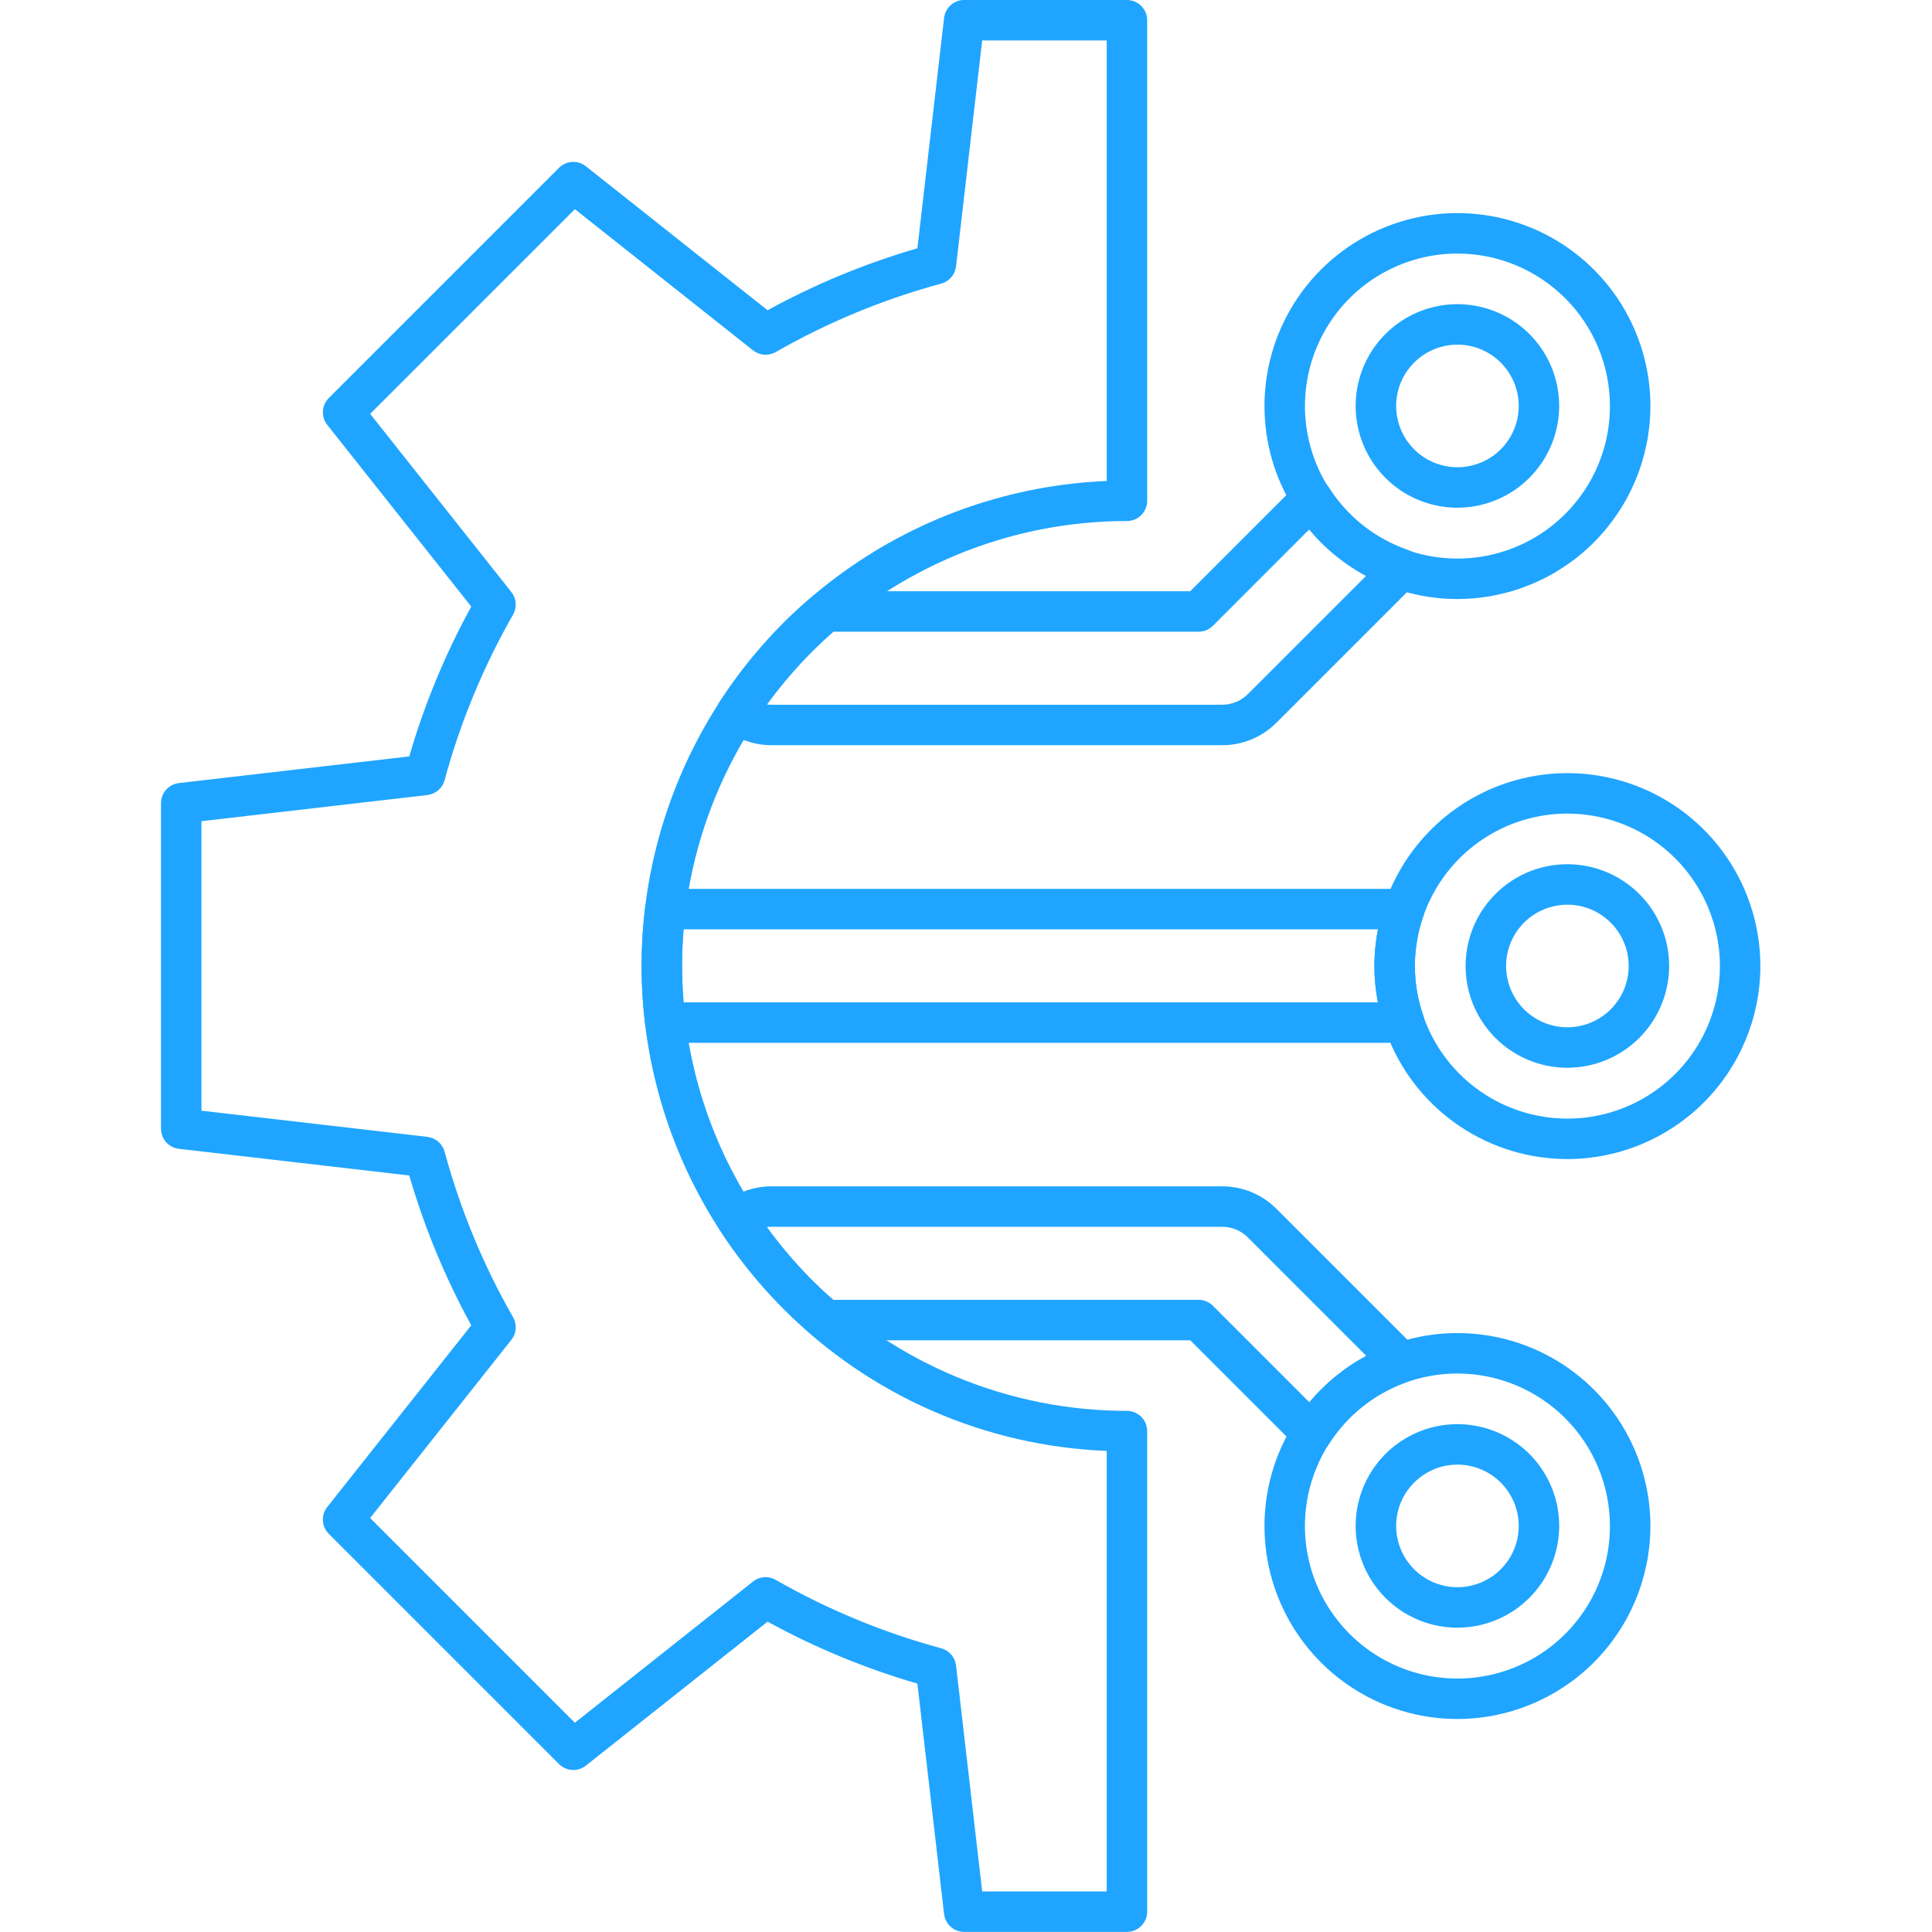
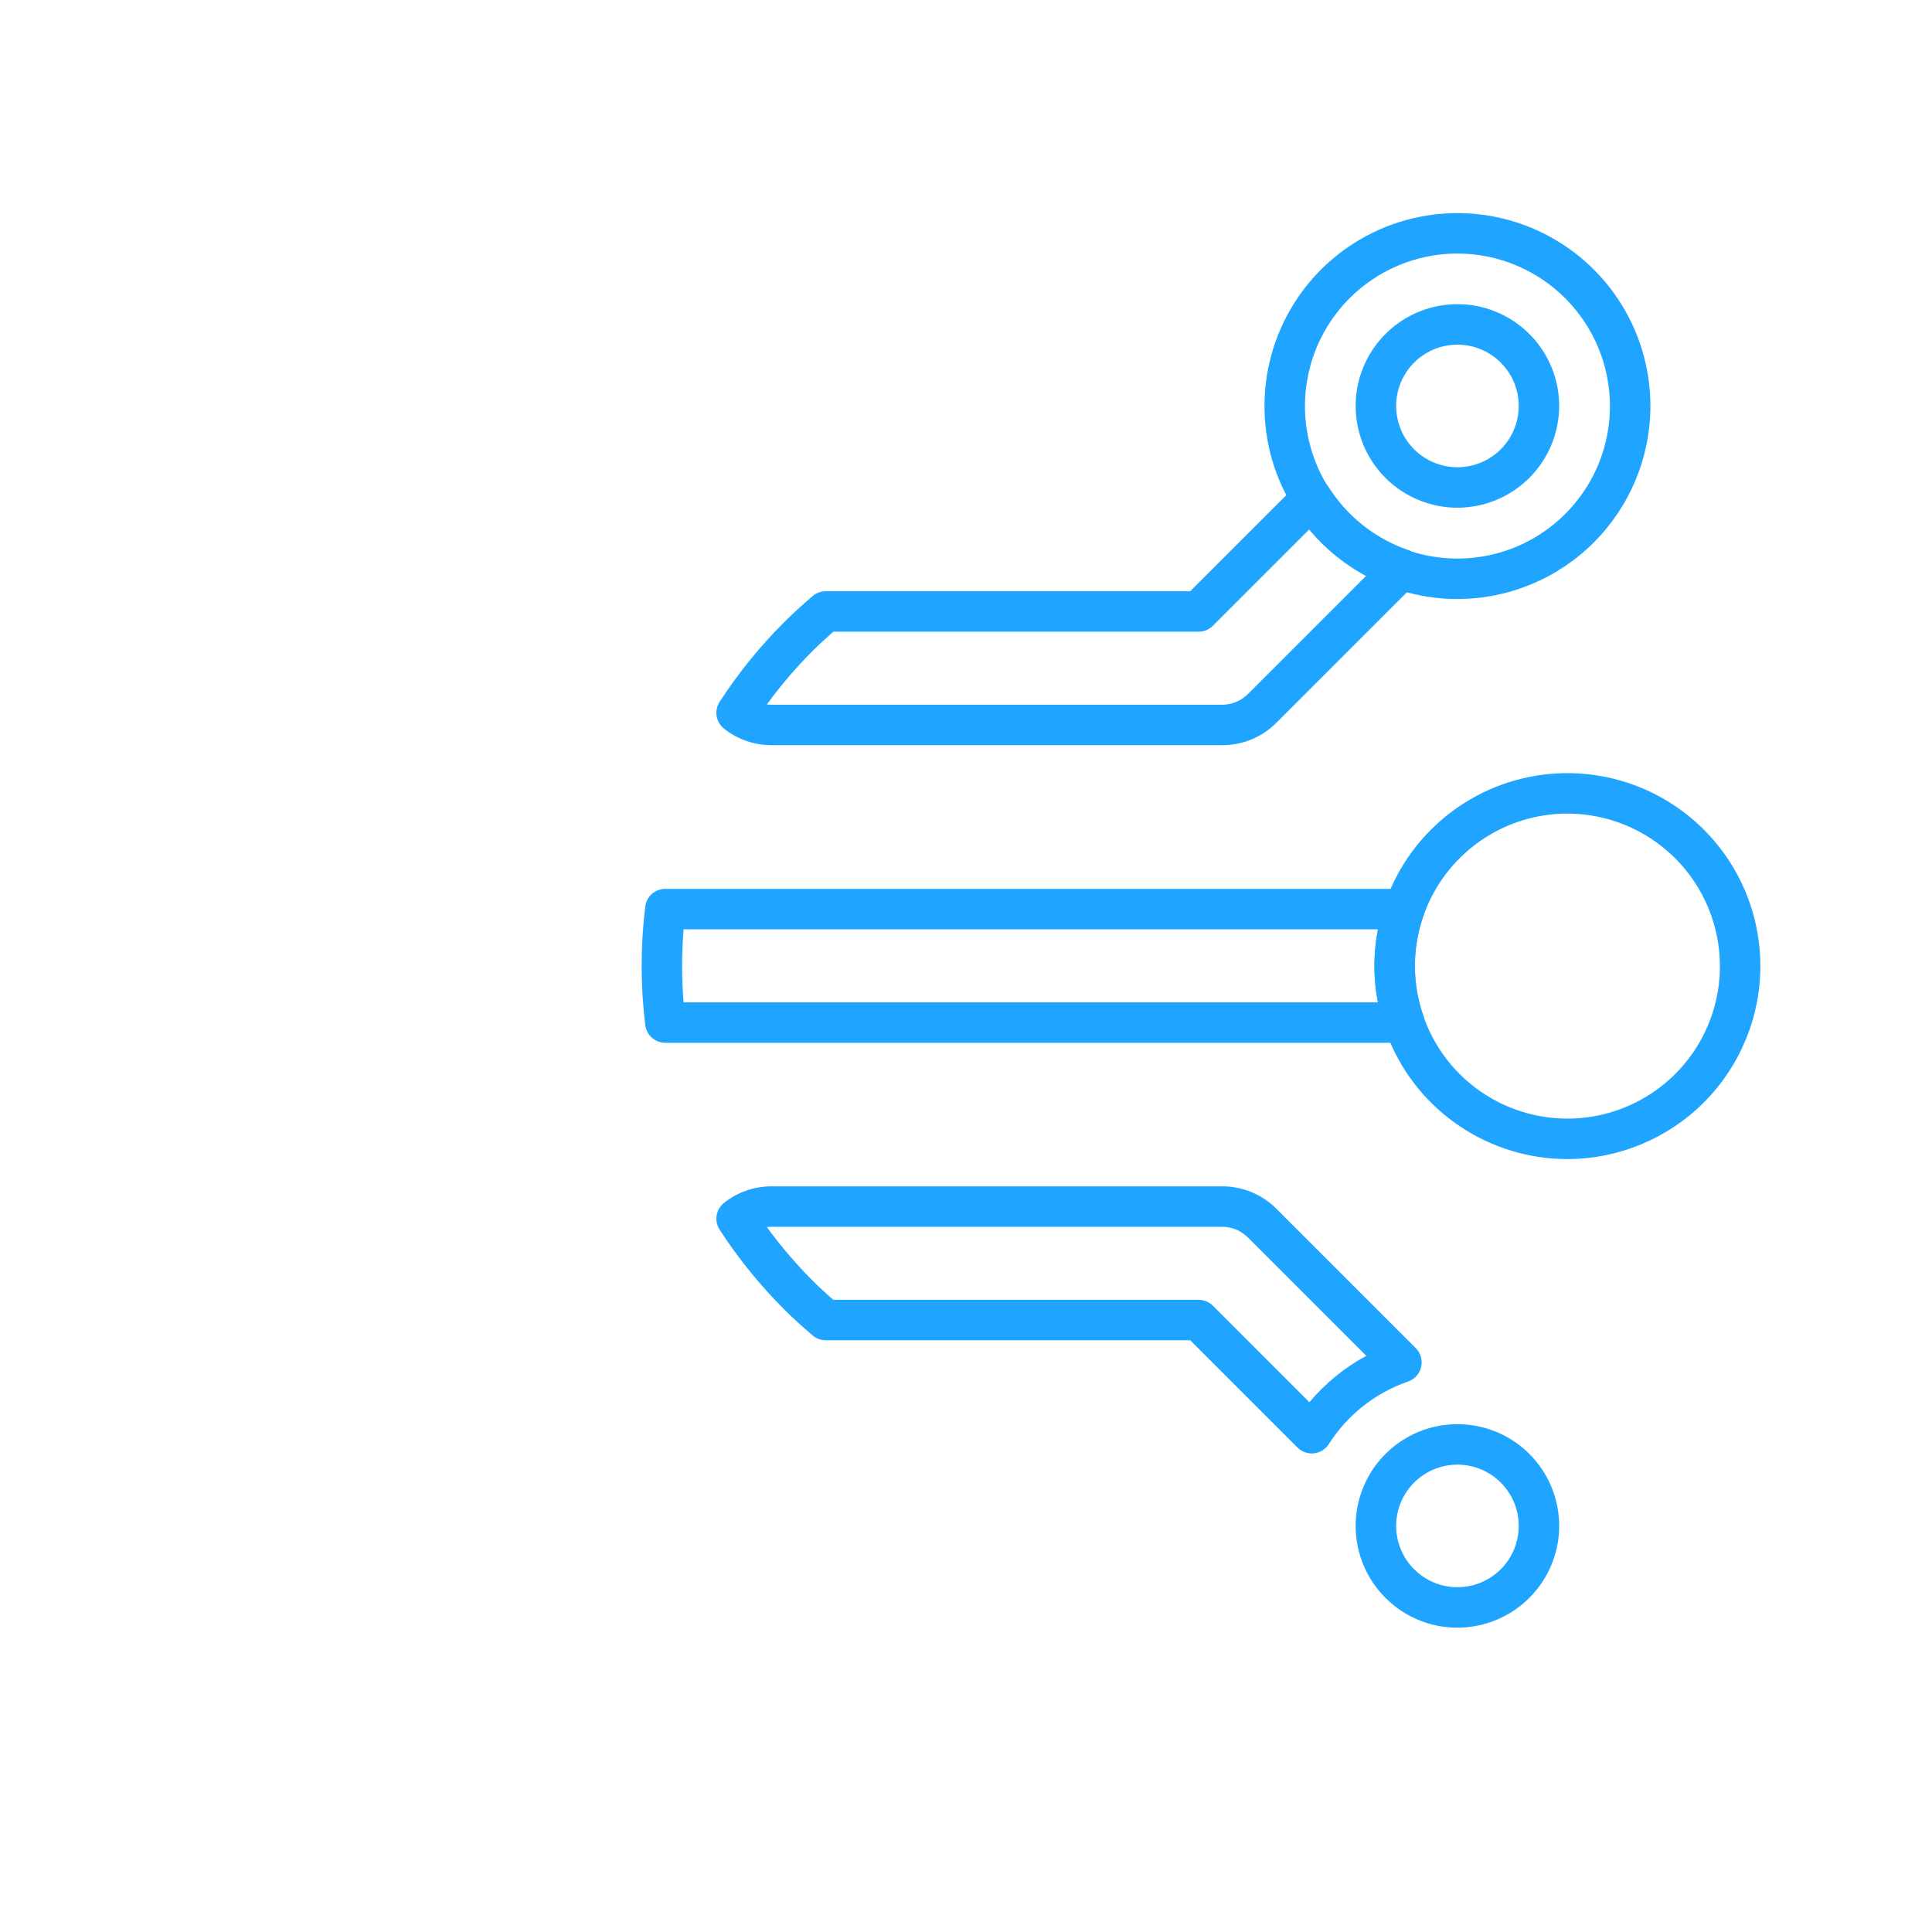
<svg xmlns="http://www.w3.org/2000/svg" width="72" height="72" viewBox="0 0 72 72" fill="none">
-   <path d="M35.931 71.996C35.746 71.996 35.568 71.928 35.43 71.805C35.292 71.682 35.204 71.513 35.183 71.329L34.189 62.744C32.249 62.179 30.376 61.405 28.605 60.434L21.834 65.8C21.689 65.915 21.507 65.972 21.322 65.962C21.138 65.951 20.963 65.873 20.833 65.742L12.254 57.163C12.123 57.032 12.045 56.858 12.034 56.673C12.023 56.489 12.081 56.306 12.196 56.161L17.562 49.391C16.591 47.619 15.816 45.747 15.252 43.807L6.667 42.813C6.483 42.792 6.314 42.704 6.191 42.566C6.068 42.428 6 42.249 6 42.064V29.931C6 29.747 6.068 29.568 6.191 29.43C6.314 29.292 6.483 29.204 6.667 29.183L15.252 28.189C15.816 26.249 16.591 24.377 17.562 22.605L12.196 15.834C12.081 15.689 12.023 15.507 12.034 15.322C12.045 15.138 12.123 14.964 12.254 14.833L20.833 6.254C20.963 6.123 21.138 6.045 21.322 6.034C21.507 6.024 21.689 6.081 21.834 6.196L28.605 11.562C30.376 10.591 32.249 9.816 34.189 9.252L35.183 0.667C35.204 0.484 35.292 0.314 35.43 0.191C35.568 0.068 35.746 -7.33568e-05 35.931 5.94141e-08H41.998C42.097 -1.81532e-05 42.195 0.019 42.286 0.057C42.378 0.095 42.461 0.151 42.531 0.221C42.601 0.291 42.656 0.374 42.694 0.465C42.732 0.557 42.752 0.655 42.752 0.754V18.663C42.752 18.762 42.732 18.86 42.694 18.952C42.656 19.043 42.601 19.127 42.531 19.197C42.461 19.267 42.378 19.322 42.286 19.36C42.195 19.398 42.097 19.417 41.998 19.417C37.6 19.417 33.383 21.164 30.273 24.274C27.164 27.383 25.417 31.601 25.417 35.998C25.417 40.395 27.164 44.613 30.273 47.722C33.383 50.832 37.6 52.579 41.998 52.579C42.198 52.579 42.389 52.658 42.531 52.8C42.672 52.941 42.751 53.133 42.752 53.333V71.242C42.752 71.442 42.672 71.634 42.531 71.775C42.389 71.916 42.198 71.996 41.998 71.996H35.931ZM28.532 58.775C28.664 58.775 28.793 58.81 28.907 58.876C30.846 59.986 32.92 60.843 35.077 61.427C35.222 61.467 35.352 61.549 35.451 61.663C35.549 61.777 35.611 61.918 35.629 62.068L36.603 70.489L41.244 70.488V54.071C36.708 53.894 32.408 52.007 29.207 48.788C26.723 46.304 25.016 43.15 24.295 39.711C23.573 36.273 23.869 32.699 25.146 29.425C26.422 26.152 28.624 23.322 31.483 21.279C34.342 19.237 37.734 18.071 41.244 17.925V1.507H36.603L35.629 9.928C35.611 10.077 35.549 10.219 35.451 10.333C35.353 10.447 35.222 10.53 35.077 10.569C32.92 11.153 30.846 12.011 28.907 13.121C28.776 13.195 28.626 13.229 28.476 13.218C28.326 13.207 28.182 13.151 28.064 13.058L21.424 7.795L13.795 15.424L19.057 22.064C19.151 22.182 19.207 22.326 19.218 22.476C19.229 22.626 19.195 22.776 19.12 22.907C18.01 24.847 17.153 26.92 16.569 29.077C16.529 29.223 16.447 29.353 16.333 29.451C16.218 29.55 16.077 29.611 15.928 29.629L7.507 30.603V41.392L15.928 42.367C16.077 42.385 16.218 42.446 16.333 42.545C16.447 42.643 16.529 42.773 16.569 42.919C17.153 45.076 18.01 47.149 19.12 49.088C19.195 49.219 19.229 49.369 19.218 49.52C19.207 49.67 19.151 49.814 19.057 49.932L13.795 56.571L21.424 64.201L28.064 58.938C28.198 58.833 28.362 58.775 28.532 58.775Z" fill="#1FA5FF" />
  <path d="M58.413 43.195C56.991 43.195 55.6 42.773 54.418 41.983C53.235 41.193 52.313 40.07 51.769 38.756C51.225 37.442 51.082 35.996 51.36 34.601C51.637 33.206 52.322 31.924 53.328 30.919C54.334 29.913 55.615 29.228 57.01 28.951C58.405 28.673 59.851 28.816 61.165 29.36C62.479 29.904 63.602 30.826 64.393 32.009C65.183 33.192 65.604 34.582 65.604 36.004C65.602 37.911 64.844 39.739 63.495 41.087C62.147 42.435 60.319 43.193 58.413 43.195ZM58.413 30.32C57.289 30.32 56.19 30.654 55.255 31.278C54.321 31.903 53.592 32.791 53.162 33.829C52.732 34.868 52.62 36.01 52.839 37.113C53.058 38.215 53.599 39.228 54.394 40.023C55.189 40.818 56.202 41.359 57.304 41.578C58.407 41.798 59.55 41.685 60.588 41.255C61.627 40.825 62.514 40.096 63.139 39.162C63.763 38.227 64.097 37.128 64.097 36.004C64.095 34.497 63.496 33.053 62.43 31.987C61.365 30.922 59.92 30.322 58.413 30.32Z" fill="#1FA5FF" />
  <path d="M54.314 22.324C52.892 22.324 51.502 21.902 50.319 21.112C49.136 20.322 48.215 19.199 47.67 17.885C47.126 16.571 46.984 15.125 47.261 13.73C47.539 12.335 48.224 11.053 49.229 10.048C50.235 9.042 51.516 8.357 52.911 8.08C54.306 7.802 55.752 7.945 57.066 8.489C58.38 9.033 59.504 9.955 60.294 11.137C61.084 12.32 61.506 13.71 61.506 15.133C61.504 17.039 60.745 18.867 59.397 20.215C58.049 21.564 56.221 22.322 54.314 22.324ZM54.314 9.449C53.19 9.449 52.092 9.783 51.157 10.407C50.222 11.032 49.494 11.92 49.064 12.958C48.634 13.997 48.521 15.139 48.741 16.242C48.96 17.344 49.501 18.357 50.296 19.152C51.091 19.947 52.104 20.488 53.206 20.707C54.309 20.926 55.451 20.814 56.49 20.384C57.528 19.953 58.416 19.225 59.04 18.29C59.665 17.356 59.998 16.257 59.998 15.133C59.997 13.626 59.397 12.181 58.332 11.116C57.266 10.05 55.821 9.451 54.314 9.449Z" fill="#1FA5FF" />
-   <path d="M54.314 64.062C52.892 64.062 51.502 63.641 50.319 62.85C49.136 62.06 48.215 60.937 47.67 59.623C47.126 58.309 46.984 56.863 47.261 55.468C47.539 54.073 48.224 52.792 49.229 51.786C50.235 50.78 51.516 50.095 52.911 49.818C54.306 49.54 55.752 49.683 57.066 50.227C58.38 50.771 59.504 51.693 60.294 52.876C61.084 54.058 61.506 55.449 61.506 56.871C61.504 58.778 60.745 60.606 59.397 61.954C58.049 63.302 56.221 64.06 54.314 64.062ZM54.314 51.187C53.19 51.187 52.091 51.52 51.157 52.145C50.222 52.77 49.493 53.657 49.063 54.696C48.633 55.734 48.52 56.877 48.74 57.98C48.959 59.082 49.5 60.095 50.295 60.89C51.09 61.685 52.103 62.226 53.206 62.446C54.308 62.665 55.451 62.552 56.489 62.122C57.528 61.692 58.416 60.964 59.04 60.029C59.665 59.094 59.998 57.995 59.998 56.871C59.997 55.364 59.397 53.919 58.332 52.854C57.266 51.788 55.821 51.189 54.314 51.187Z" fill="#1FA5FF" />
  <path d="M52.336 38.862H24.795C24.611 38.862 24.433 38.795 24.295 38.673C24.157 38.551 24.069 38.383 24.047 38.2C23.867 36.734 23.867 35.253 24.047 33.787C24.069 33.605 24.157 33.436 24.295 33.314C24.433 33.192 24.611 33.125 24.795 33.125H52.336C52.456 33.125 52.575 33.154 52.682 33.209C52.789 33.264 52.881 33.344 52.95 33.442C53.02 33.54 53.066 33.653 53.083 33.772C53.099 33.891 53.088 34.013 53.048 34.127C52.62 35.334 52.62 36.653 53.048 37.861C53.088 37.974 53.099 38.096 53.083 38.215C53.066 38.334 53.02 38.447 52.95 38.545C52.881 38.643 52.789 38.723 52.682 38.778C52.575 38.833 52.456 38.862 52.336 38.862ZM25.476 37.355H51.352C51.175 36.456 51.175 35.532 51.352 34.633H25.476C25.401 35.539 25.401 36.449 25.476 37.355Z" fill="#1FA5FF" />
  <path d="M45.544 27.771H28.744C28.107 27.77 27.488 27.555 26.987 27.159C26.839 27.043 26.739 26.875 26.708 26.689C26.676 26.503 26.716 26.312 26.819 26.154C27.51 25.089 28.311 24.099 29.209 23.201C29.524 22.886 29.876 22.563 30.285 22.214C30.421 22.098 30.595 22.034 30.774 22.034H44.355L48.353 18.037C48.433 17.957 48.529 17.896 48.636 17.859C48.742 17.822 48.856 17.809 48.968 17.821C49.081 17.833 49.189 17.871 49.284 17.93C49.38 17.99 49.462 18.07 49.522 18.166C50.214 19.253 51.254 20.075 52.473 20.496C52.594 20.538 52.702 20.61 52.788 20.704C52.873 20.799 52.934 20.915 52.962 21.039C52.991 21.164 52.988 21.294 52.953 21.417C52.917 21.54 52.851 21.652 52.761 21.742L47.572 26.931C47.307 27.198 46.991 27.41 46.642 27.555C46.294 27.699 45.921 27.772 45.544 27.771ZM28.579 26.253C28.634 26.26 28.689 26.263 28.744 26.263H45.544C45.723 26.264 45.9 26.229 46.065 26.16C46.23 26.092 46.38 25.992 46.506 25.865L50.916 21.455C50.107 21.018 49.388 20.43 48.797 19.724L45.201 23.321C45.131 23.391 45.048 23.447 44.956 23.485C44.865 23.523 44.767 23.542 44.668 23.542H31.054C30.764 23.796 30.507 24.034 30.275 24.267C29.659 24.884 29.092 25.548 28.579 26.253Z" fill="#1FA5FF" />
  <path d="M48.886 54.166C48.787 54.166 48.689 54.146 48.597 54.108C48.506 54.071 48.423 54.015 48.353 53.945L44.356 49.948H30.774C30.595 49.948 30.422 49.884 30.285 49.768C29.878 49.422 29.526 49.099 29.209 48.782C28.312 47.883 27.511 46.894 26.819 45.828C26.716 45.67 26.676 45.479 26.708 45.293C26.739 45.107 26.839 44.94 26.987 44.824C27.488 44.428 28.107 44.212 28.744 44.211H45.544C45.921 44.21 46.294 44.284 46.643 44.428C46.991 44.572 47.307 44.785 47.572 45.052L52.761 50.24C52.851 50.331 52.917 50.443 52.953 50.566C52.988 50.689 52.991 50.819 52.962 50.943C52.934 51.068 52.874 51.183 52.788 51.278C52.702 51.373 52.594 51.444 52.473 51.486C51.254 51.907 50.214 52.729 49.522 53.816C49.462 53.912 49.38 53.992 49.285 54.052C49.189 54.111 49.081 54.149 48.968 54.161L48.886 54.166ZM31.054 48.44H44.668C44.767 48.44 44.865 48.46 44.956 48.498C45.048 48.536 45.131 48.591 45.201 48.661L48.797 52.258C49.388 51.552 50.107 50.965 50.916 50.528L46.506 46.118C46.38 45.991 46.23 45.89 46.065 45.822C45.9 45.753 45.723 45.718 45.544 45.719H28.744C28.689 45.719 28.634 45.722 28.579 45.73C29.092 46.435 29.659 47.099 30.275 47.716C30.509 47.95 30.765 48.188 31.054 48.44Z" fill="#1FA5FF" />
  <path d="M54.314 60.659C53.564 60.659 52.831 60.437 52.207 60.02C51.583 59.603 51.097 59.011 50.81 58.318C50.523 57.625 50.448 56.863 50.594 56.127C50.741 55.391 51.102 54.715 51.632 54.185C52.163 53.655 52.839 53.293 53.574 53.147C54.31 53.001 55.072 53.076 55.766 53.363C56.459 53.65 57.051 54.136 57.468 54.76C57.884 55.384 58.107 56.117 58.107 56.867C58.105 57.872 57.706 58.836 56.995 59.547C56.284 60.258 55.32 60.658 54.314 60.659ZM54.314 54.582C53.862 54.582 53.421 54.716 53.045 54.968C52.67 55.219 52.377 55.575 52.204 55.993C52.031 56.41 51.986 56.87 52.074 57.313C52.163 57.756 52.38 58.163 52.7 58.482C53.019 58.802 53.426 59.019 53.869 59.108C54.312 59.196 54.772 59.15 55.189 58.977C55.607 58.804 55.963 58.512 56.214 58.136C56.465 57.76 56.599 57.319 56.599 56.867C56.599 56.261 56.358 55.68 55.929 55.252C55.501 54.824 54.92 54.583 54.314 54.582Z" fill="#1FA5FF" />
-   <path d="M58.412 39.792C57.662 39.792 56.928 39.57 56.305 39.153C55.681 38.736 55.195 38.144 54.908 37.451C54.621 36.758 54.546 35.995 54.692 35.26C54.838 34.524 55.2 33.848 55.73 33.318C56.26 32.787 56.936 32.426 57.672 32.28C58.408 32.134 59.17 32.209 59.863 32.496C60.556 32.783 61.148 33.269 61.565 33.893C61.982 34.516 62.204 35.25 62.204 36C62.203 37.005 61.803 37.969 61.092 38.68C60.381 39.391 59.417 39.791 58.412 39.792ZM58.412 33.715C57.96 33.715 57.518 33.849 57.142 34.1C56.767 34.351 56.474 34.707 56.301 35.125C56.128 35.542 56.083 36.002 56.171 36.445C56.259 36.888 56.477 37.295 56.796 37.615C57.115 37.934 57.523 38.152 57.966 38.24C58.409 38.328 58.868 38.283 59.286 38.11C59.703 37.938 60.06 37.645 60.311 37.269C60.562 36.893 60.697 36.452 60.697 36C60.696 35.394 60.455 34.813 60.027 34.385C59.598 33.956 59.018 33.715 58.412 33.715Z" fill="#1FA5FF" />
  <path d="M54.314 18.921C53.564 18.921 52.831 18.698 52.207 18.282C51.583 17.865 51.097 17.273 50.81 16.58C50.523 15.887 50.448 15.124 50.594 14.389C50.74 13.653 51.102 12.977 51.632 12.447C52.163 11.916 52.838 11.555 53.574 11.409C54.31 11.262 55.072 11.338 55.765 11.625C56.458 11.912 57.05 12.398 57.467 13.021C57.884 13.645 58.106 14.379 58.106 15.129C58.105 16.134 57.705 17.098 56.994 17.809C56.283 18.52 55.319 18.92 54.314 18.921ZM54.314 12.844C53.862 12.844 53.42 12.978 53.045 13.229C52.669 13.48 52.376 13.837 52.203 14.255C52.031 14.672 51.985 15.131 52.074 15.575C52.162 16.018 52.38 16.425 52.699 16.744C53.019 17.064 53.426 17.281 53.869 17.369C54.312 17.458 54.772 17.412 55.189 17.239C55.606 17.067 55.963 16.774 56.214 16.398C56.465 16.022 56.599 15.581 56.599 15.129C56.599 14.523 56.358 13.942 55.929 13.514C55.501 13.085 54.92 12.844 54.314 12.844Z" fill="#1FA5FF" />
</svg>